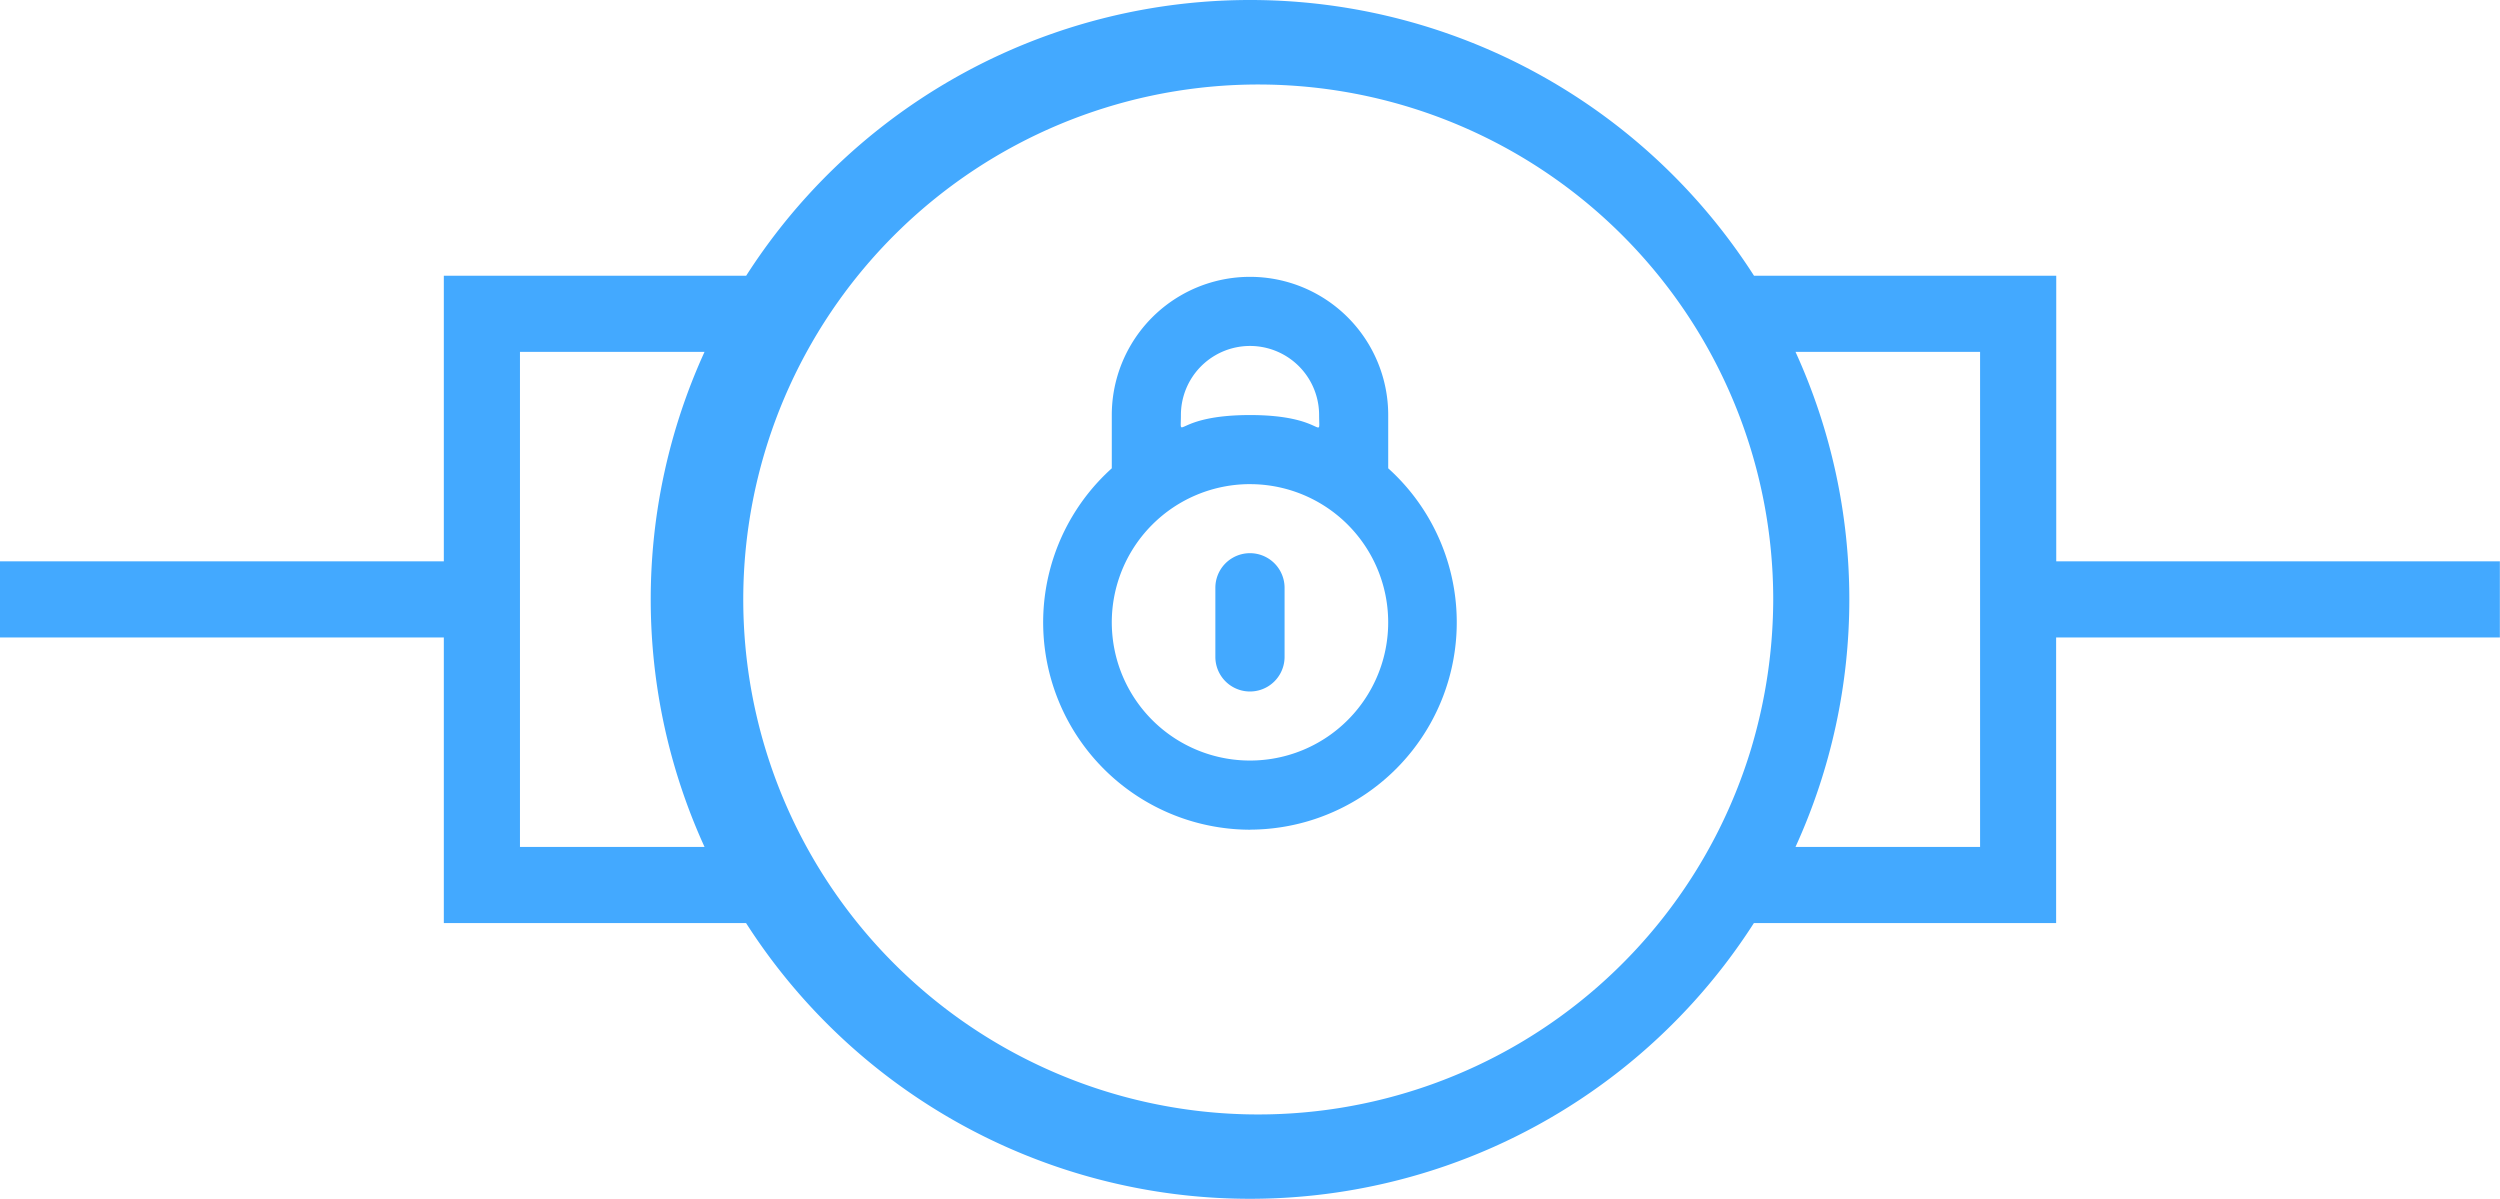
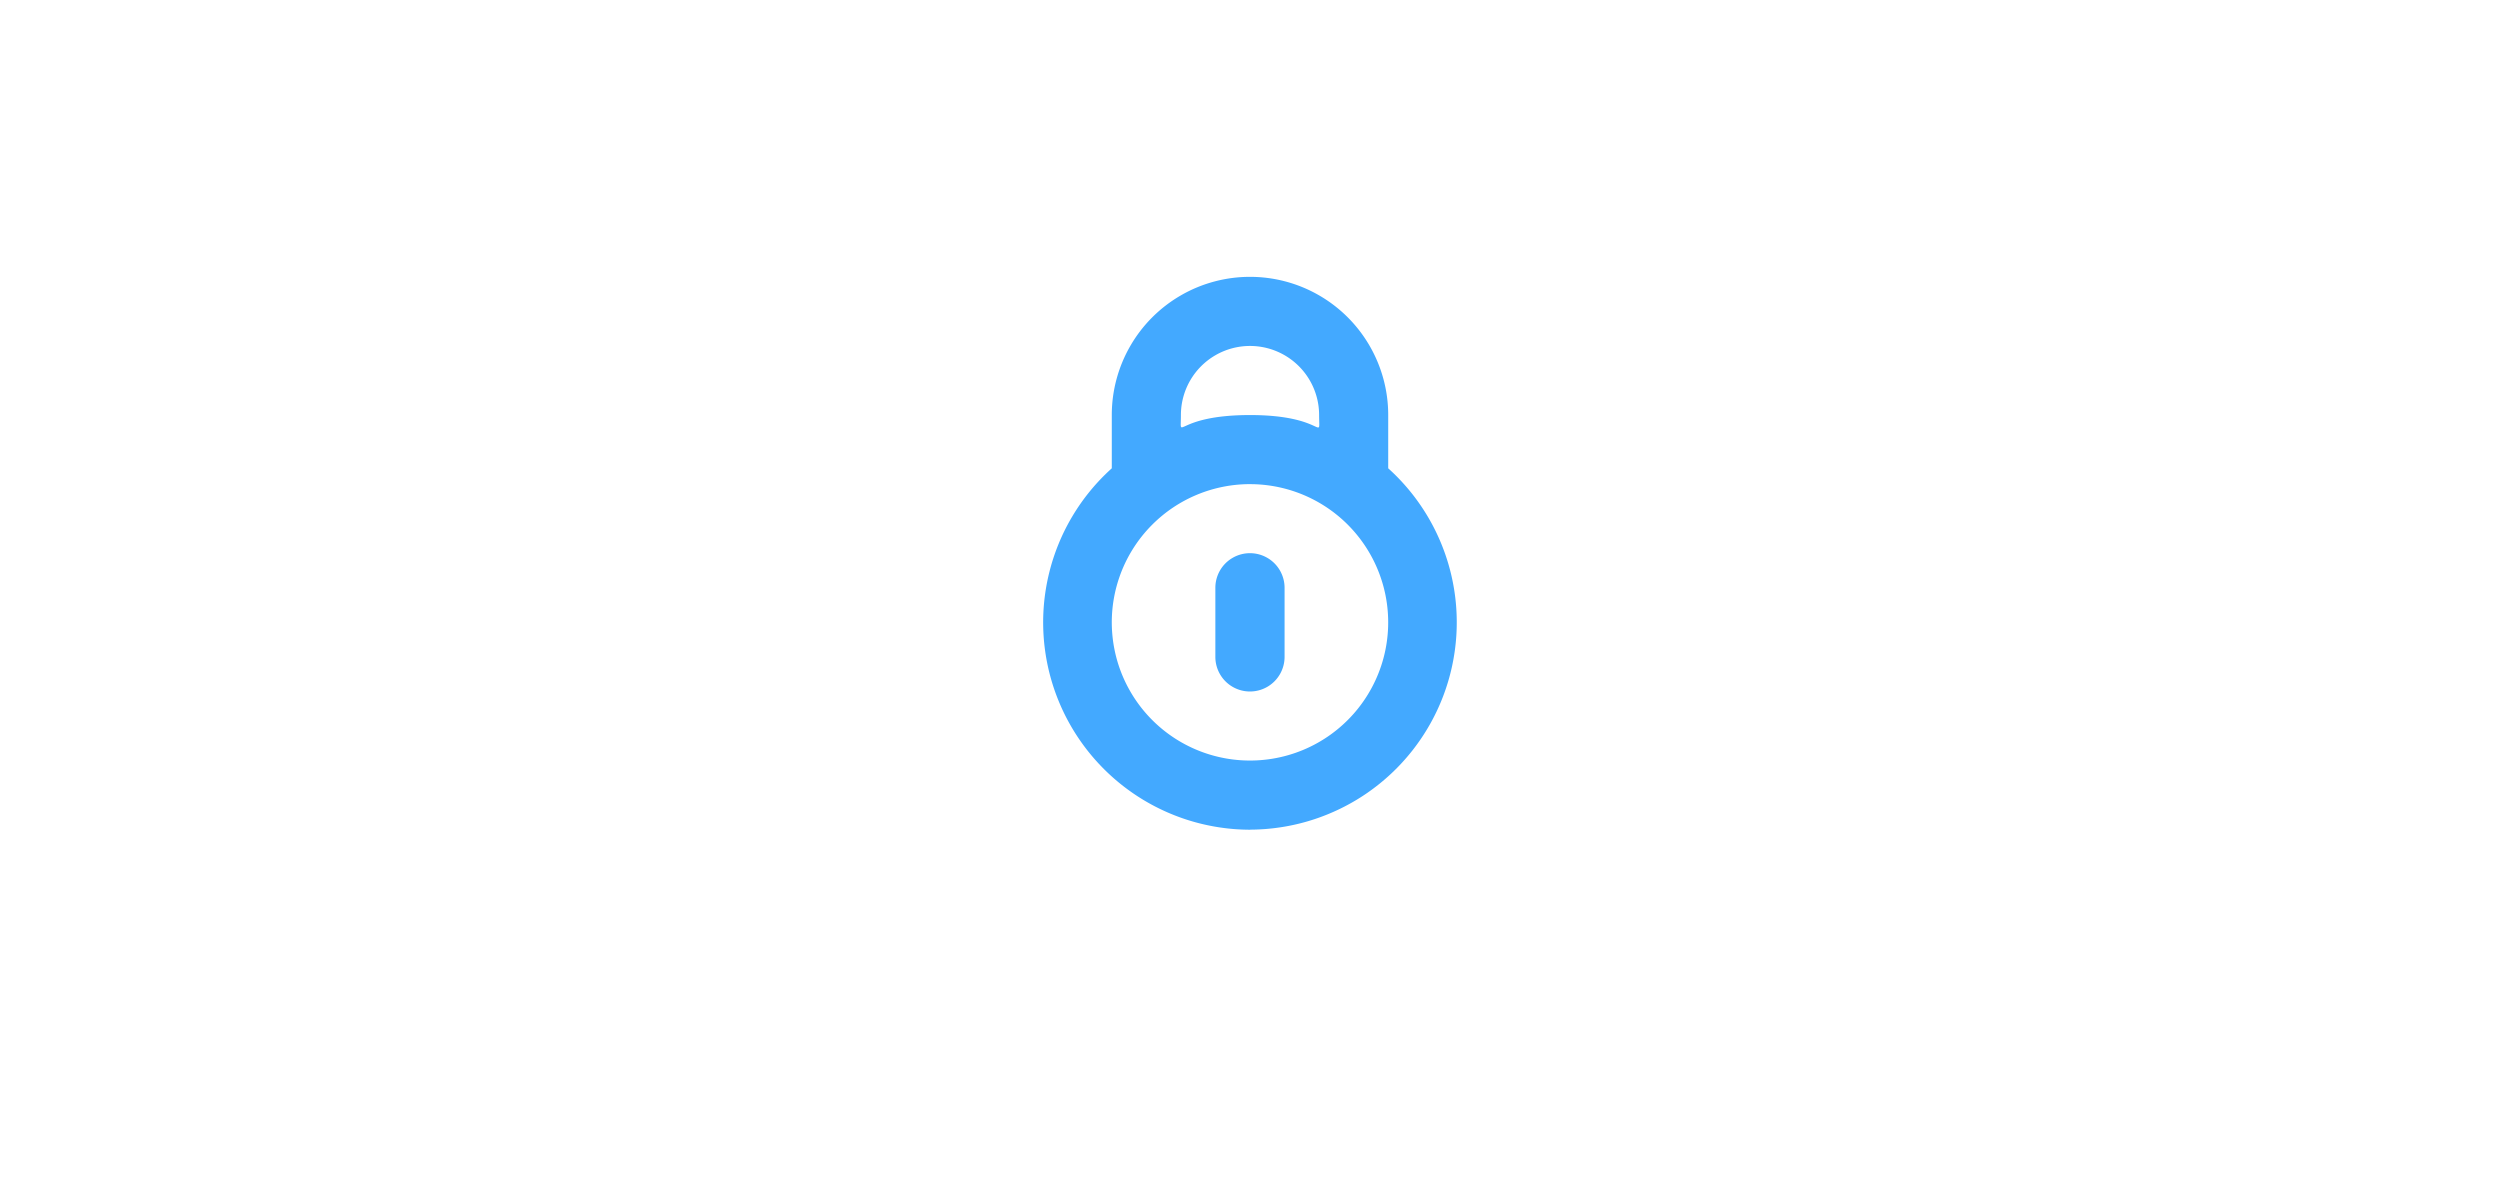
<svg xmlns="http://www.w3.org/2000/svg" width="108.359" height="51.96" viewBox="0 0 108.359 51.96">
  <g id="Raggruppa_11862" data-name="Raggruppa 11862" transform="translate(-1341.999 -3001.458)">
    <g id="Raggruppa_5245" data-name="Raggruppa 5245" transform="translate(541 882.958)">
      <g id="Raggruppa_5143" data-name="Raggruppa 5143" transform="translate(726.736 1970.724)">
        <g id="Raggruppa_5141" data-name="Raggruppa 5141" transform="translate(74.263 147.776)">
-           <path id="Tracciato_2643" data-name="Tracciato 2643" d="M163.388,172.106V159.727h-13.1a25.934,25.934,0,0,0-43.683,0H93.5v12.379H74.263v3.3H93.5v12.379h13.1a25.934,25.934,0,0,0,43.683,0h13.1V175.406h19.233v-3.3ZM96.8,184.484V163.028h8a25.838,25.838,0,0,0,0,21.456Zm53.387-4.335h0a22.321,22.321,0,1,1,.934-6.392,22.674,22.674,0,0,1-.935,6.393Zm9.9,4.335h-8a25.838,25.838,0,0,0,0-21.456h8Z" transform="translate(-74.263 -147.776)" fill="#43a9ff" />
-         </g>
+           </g>
      </g>
      <path id="Tracciato_102" data-name="Tracciato 102" d="M289.122,23.962A8.986,8.986,0,0,0,295.112,8.3V5.992a5.99,5.99,0,0,0-11.981,0V8.3a8.986,8.986,0,0,0,5.99,15.665ZM286.127,5.992a2.995,2.995,0,1,1,5.99,0c0,1.213.314,0-2.995,0S286.127,7.189,286.127,5.992Zm2.995,2.995a5.99,5.99,0,1,1-4.236,1.754A5.992,5.992,0,0,1,289.122,8.986Z" transform="translate(566.057 2130.498)" fill="#43a9ff" />
      <path id="Tracciato_103" data-name="Tracciato 103" d="M341.329,97.823V94.828a1.5,1.5,0,1,0-3,0v2.995a1.5,1.5,0,1,0,3,0Z" transform="translate(515.348 2049.149)" fill="#43a9ff" />
    </g>
  </g>
</svg>